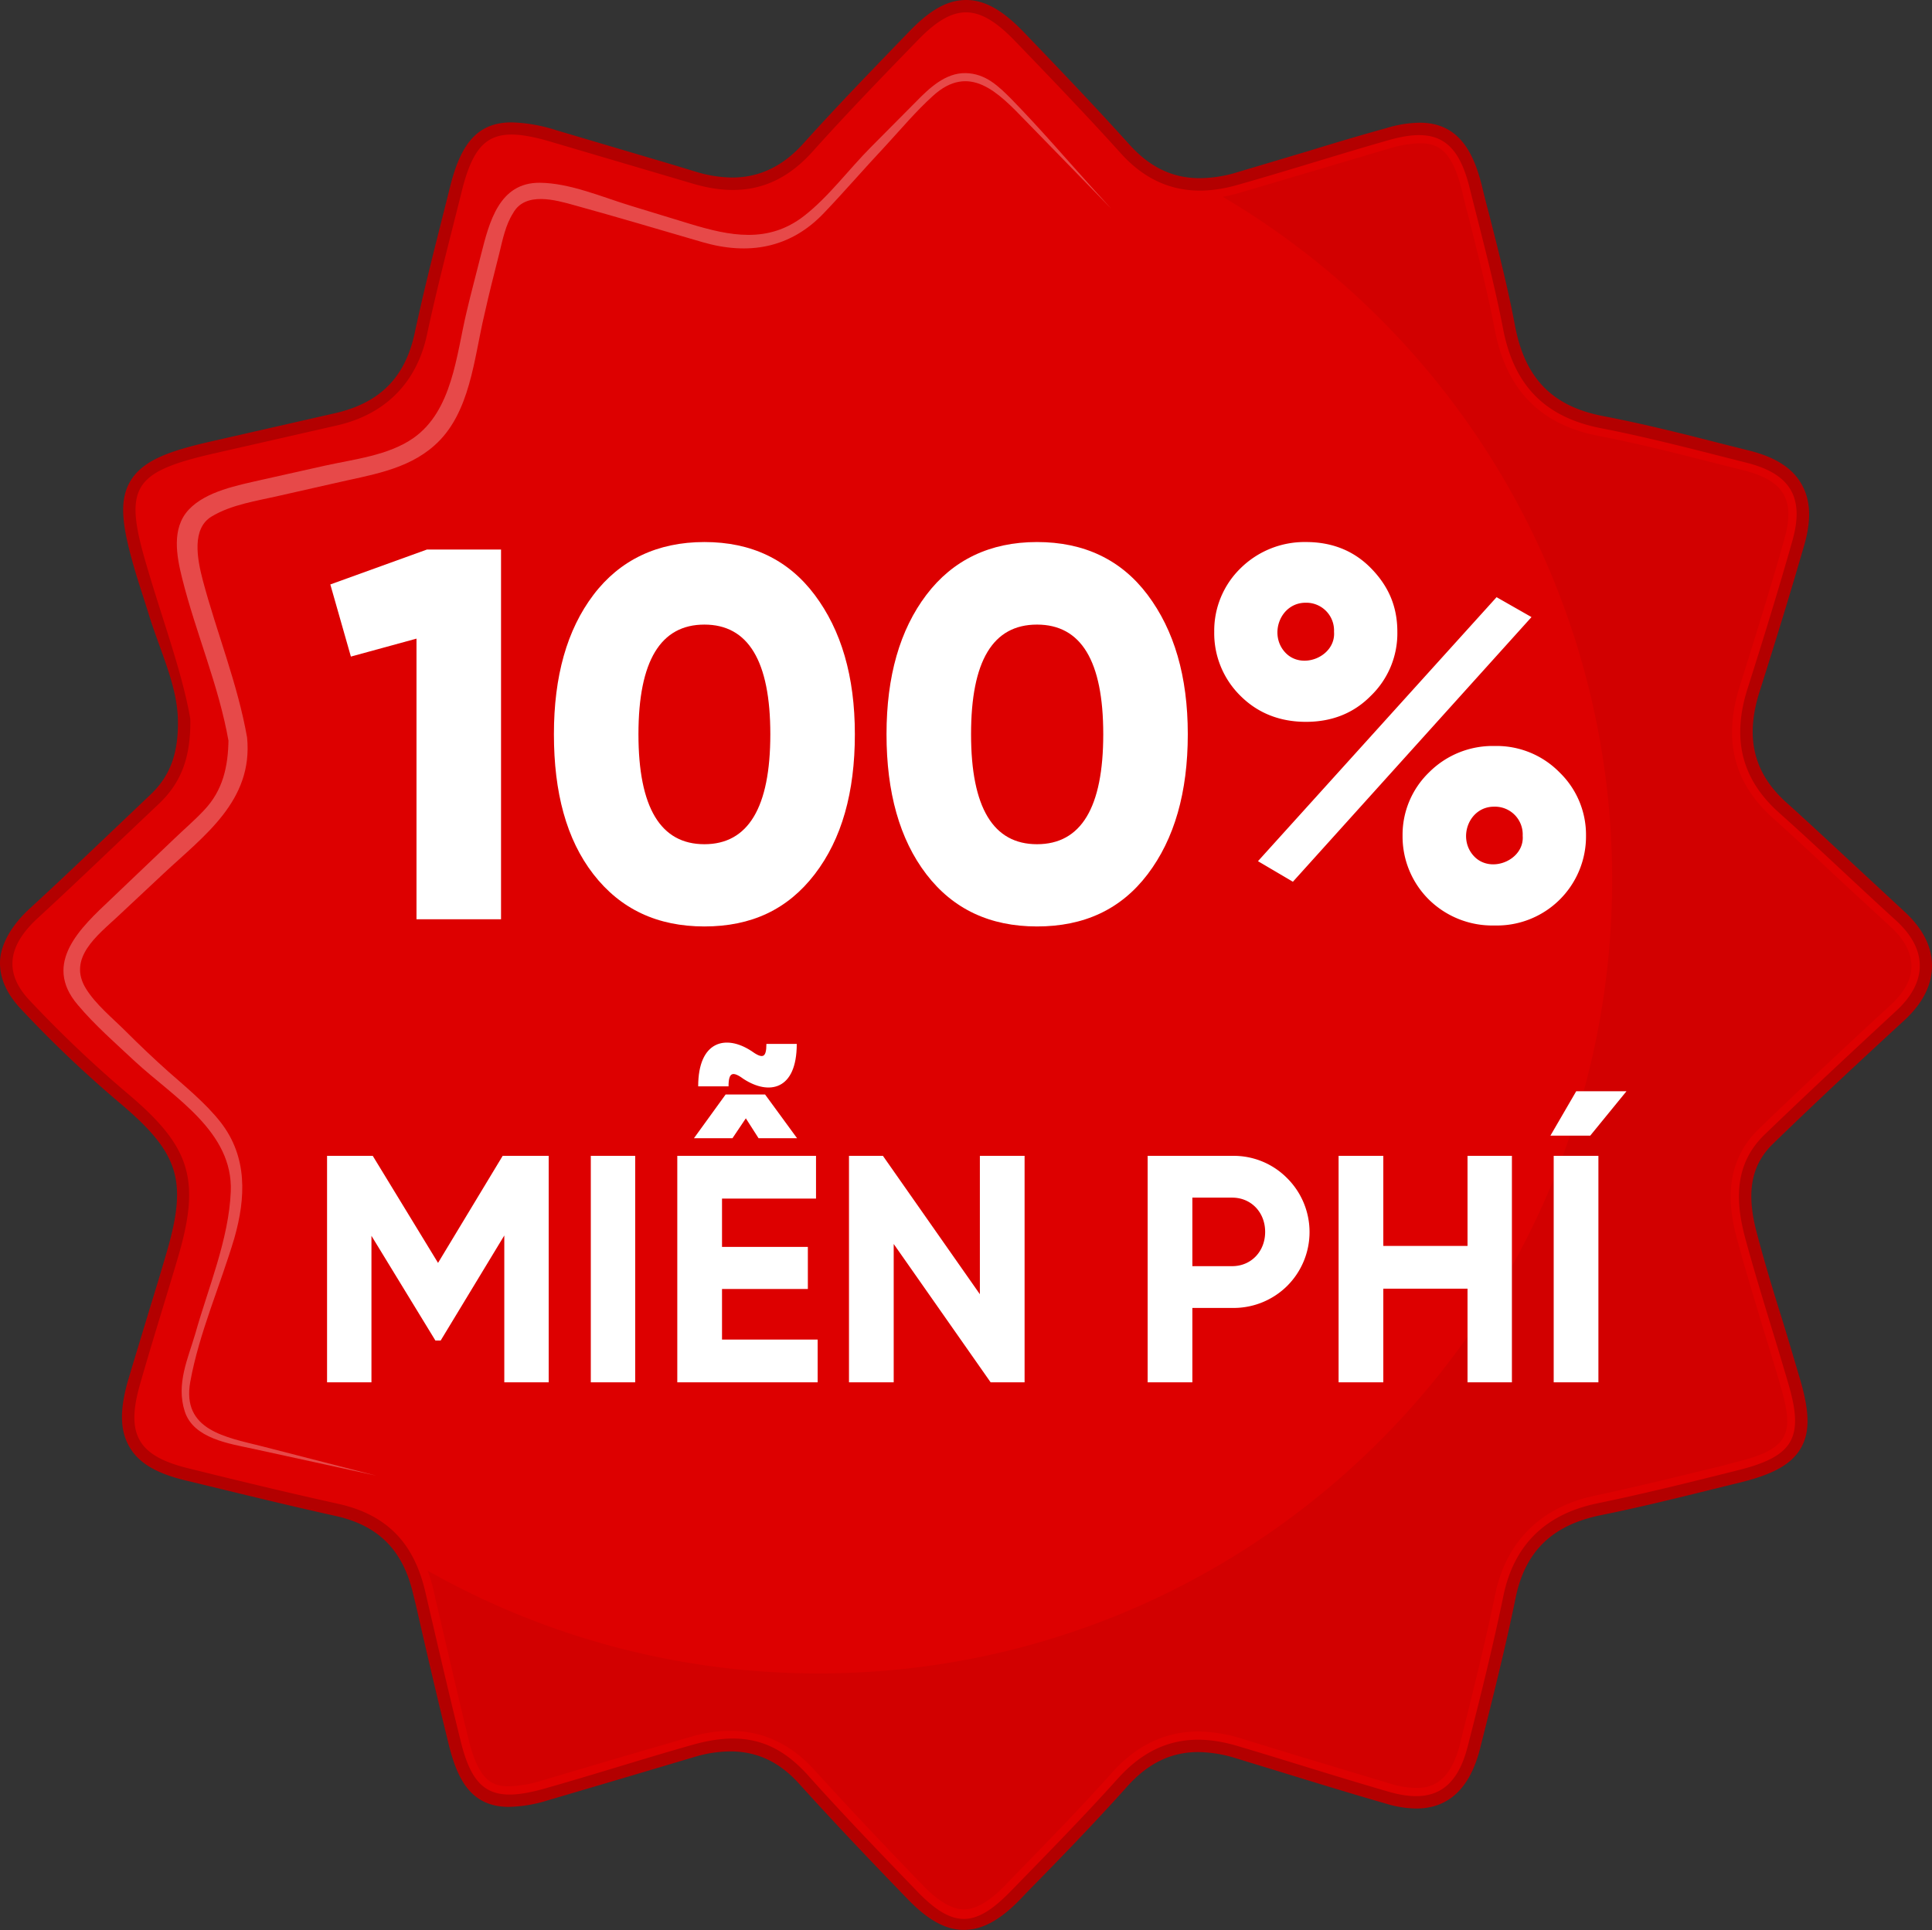
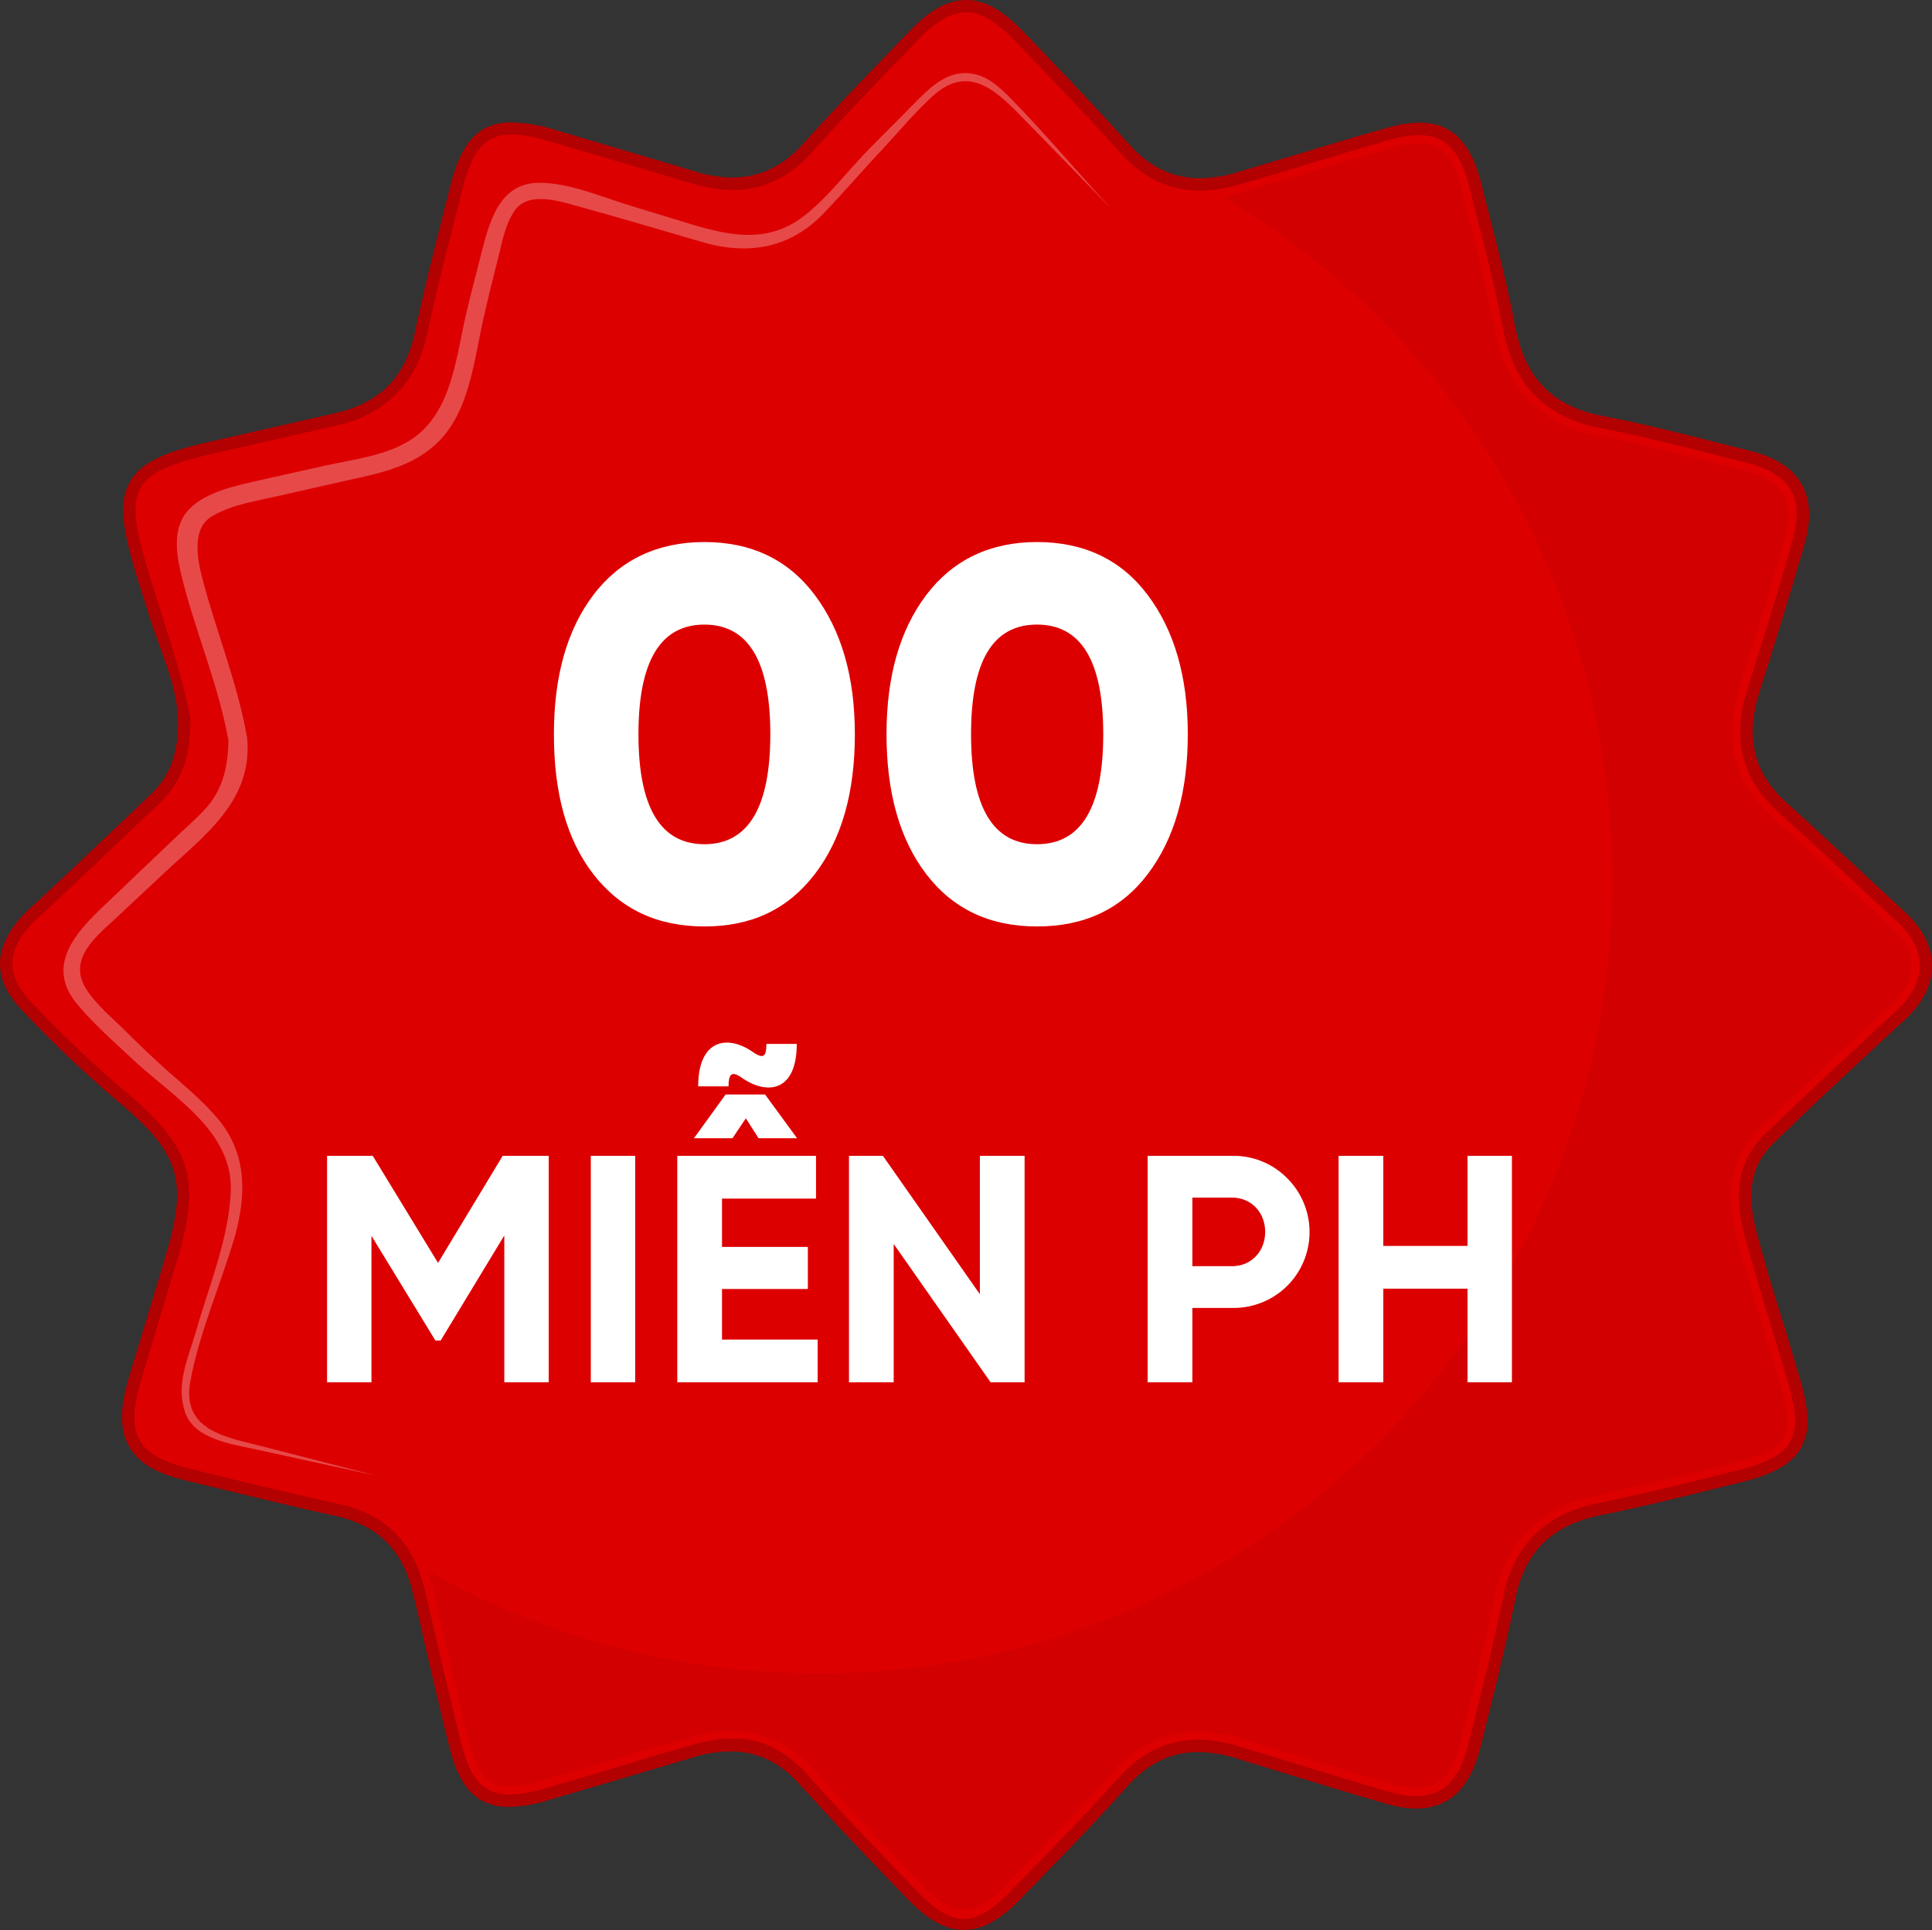
<svg xmlns="http://www.w3.org/2000/svg" id="Ñëîé_1" data-name="Ñëîé 1" viewBox="0 0 591.9 591.5">
  <rect x="0" y="0" width="591.9" height="591.5" fill="#333333" stroke="none" />
  <defs>
    <style>.cls-1{fill:#b30000;}.cls-2{fill:#d00;}.cls-3{fill:#e74949;}.cls-4{fill:#d20000;}.cls-5{fill:#fff;}</style>
  </defs>
  <path class="cls-1" d="M399.5,695.7c-5.5,0-10.8-2.9-16.9-9.1-12.3-12.7-23.3-24.3-33.5-35.6-6-6.7-12.9-10-21.1-10a38.6,38.6,0,0,0-10.7,1.6l-22.9,6.8L272,656a42.6,42.6,0,0,1-11.9,2c-12,0-15.9-9.1-18.4-19-3.5-14.3-6.9-28.8-10.1-42.9l-.8-3.2c-3.1-13.6-10.7-21.2-24-24.1-15.8-3.5-31.9-7.5-46-10.9-9-2.2-14.2-5.4-17-10.3s-3-11.1-.4-20.2c2.2-7.4,4.5-14.9,6.7-22.2,1.7-5.5,3.4-11.1,5-16.6,6.7-22.7,4.1-31-14.8-46.8a358.4,358.4,0,0,1-29.5-28.1c-4.5-4.7-6.7-9.6-6.6-14.6s3.2-10.9,8.9-16.2c8.4-7.7,16.8-15.7,24.9-23.4l12.3-11.7c6-5.7,8.6-12.6,8.4-22.9s-5.1-20.3-8.7-31.6c-1.4-4.6-3-9.3-4.4-14-3.8-13-5.2-21.2-1.5-27.5s11.6-9.2,24.2-12.1l38.2-8.7c14-3.1,21.9-11,24.8-24.9,2.2-10.2,4.7-20.4,7.2-30.3l3.3-13.1c3-12.6,7.5-20.9,19.1-20.9a48.6,48.6,0,0,1,13.7,2.4l35.8,10.6,6.9,2.1a39.5,39.5,0,0,0,11.2,1.8c8.3,0,15.5-3.4,21.8-10.4,10.6-11.8,21.8-23.3,32.6-34.5,6.4-6.6,11.7-9.5,17.3-9.5s11.1,3,17.7,9.9c10.1,10.5,21.6,22.5,32.5,34.6,6.2,6.8,13.1,10.1,21.4,10.1a40.2,40.2,0,0,0,10.4-1.5l22.8-6.8c7.8-2.4,15.8-4.8,23.8-7a36.1,36.1,0,0,1,10.4-1.7c12.5,0,16.6,10.1,18.9,18.9.7,2.9,1.4,5.8,2.2,8.7,2.9,11.4,5.9,23.1,8.1,34.9,3.1,15.9,11.4,24.4,26.9,27.4,12.6,2.4,25.2,5.6,37.3,8.7l7.6,1.9c7.9,2,13.1,5.3,15.9,10.2s3.1,10.8.9,18.6c-3.8,13.2-8.2,27.6-13.8,45.3-4.4,14-1.7,24.9,8.6,34,6.9,6.2,13.7,12.6,20.4,18.8l15.3,14.2c5.7,5.2,8.6,10.8,8.6,16.7s-2.8,11.5-8.4,16.7c-11.2,10.3-25.9,23.9-40.2,37.8-6.9,6.6-8.4,15.2-5,27.7,2.4,9.1,5.2,18.3,8,27.2,1.8,5.9,3.6,12,5.4,18.1,2.7,9.5,2.8,15.6,0,20.4s-8.2,7.9-18.2,10.4l-5.3,1.3c-12.5,3.1-25.3,6.3-38.2,8.9-14.6,3.1-22.8,11.1-25.7,25.4s-7.1,31.1-10.9,46.2c-3.1,12-9.6,18.2-19.5,18.2h0a32.7,32.7,0,0,1-9.3-1.5c-9.4-2.7-18.9-5.6-28-8.4l-18.6-5.7a40.3,40.3,0,0,0-10.9-1.7c-8.4,0-15.5,3.5-21.9,10.7-10,11.2-20.6,22.1-30.9,32.6l-1.8,1.9C410.5,692.8,405,695.7,399.5,695.7Z" transform="translate(-104.2 -104.3)" />
  <path class="cls-2" d="M685,386.3c-12-10.9-23.7-22.2-35.7-32.9s-14.4-23.3-9.7-38.1,9.4-30,13.7-45.2c3.8-13.3-.5-20.6-14-24s-29.7-7.7-44.7-10.6c-17.3-3.4-26.6-13.3-29.9-30.4-2.8-14.6-6.7-29-10.3-43.4s-10.1-18.6-24.6-14.5-31,9.4-46.6,13.8c-13.7,3.9-25.7,1.3-35.6-9.7s-21.5-23.1-32.5-34.5-18.5-11.7-29.5-.4-22,22.7-32.5,34.4-22.6,14-36.9,9.7l-42.7-12.6c-18-5.4-23.7-2.1-28,15.7-3.6,14.4-7.4,28.8-10.5,43.3s-12.6,24.4-27.7,27.8l-38.2,8.7c-24.5,5.7-27.1,10.4-19.8,34.8,4.8,16.4,10.8,32.4,13.2,46.4.2,12.1-3,19.7-9.6,26-12.4,11.7-24.7,23.6-37.2,35.1-9.1,8.4-10.5,16.8-2.2,25.4a364.8,364.8,0,0,0,29.2,27.8c19.7,16.5,23.2,26.4,16,50.8-3.8,12.9-7.9,25.8-11.6,38.8-4.4,15.3-.7,21.9,14.6,25.7s30.6,7.5,46,10.9,23.4,12.4,26.8,27,7.1,30.7,10.9,46,9.7,18.8,25.6,14.3,30.1-9.1,45.3-13.4,25.7-1.6,35.6,9.5S374,672.3,385.3,684s18.1,10.6,28.7-.3,22.1-22.6,32.6-34.3,22.4-14.3,36.6-10.1,31,9.6,46.6,14.1c13.3,3.8,20.7-.6,24.1-14.1,3.9-15.2,7.7-30.5,10.9-46s12.8-25,28.7-28.3,28.9-6.6,43.3-10.2c16.8-4.2,20.1-9.9,15.4-26.1s-9.3-30.1-13.4-45.3c-3-11.3-3.2-22.5,6-31.4,13.3-12.8,26.8-25.4,40.3-37.9C694.8,405.2,694.8,395.2,685,386.3Z" transform="translate(-104.2 -104.3)" />
  <path class="cls-3" d="M444.6,168.2l-26.3-27c-8.3-8.6-17.1-17.7-28.3-7.5-5.2,4.7-9.8,10.2-14.5,15.3-6.4,6.8-12.4,13.8-18.8,20.5-10.3,10.9-23.2,13.1-37.3,9s-26.1-7.7-39.2-11.3c-5.7-1.6-15.1-4.3-18.8,2.4-2.3,3.6-3.2,8.1-4.2,12.2-1.6,6.3-3.2,12.6-4.6,18.9-3.2,13.4-4.3,30.4-15.3,40.1-8.5,7.6-20,9.1-30.7,11.6l-16.8,3.8c-6.9,1.6-14.7,2.7-20.8,6.4s-4.4,12.9-2.7,19.4c4.3,16.2,10.7,31.8,13.6,48.3,1.9,19.4-13.2,30.1-25.6,41.7l-14.1,13.2c-6.1,5.7-15.4,12.7-9.7,22,3,4.9,8.2,9.1,12.2,13.1s8.6,8.4,13.1,12.4,11.4,9.6,16,15.5c8.3,10.7,7.7,23.2,4.2,35.5-4.3,14.5-10.8,29.1-13.5,44s10.9,17,22,19.8l35,9-37.6-8.2c-7.3-1.6-18.4-3.1-21.1-11.5s1-16.2,3.2-23.7c3.9-13.9,10.3-29,10.9-43.6.8-18.4-17.4-28.9-29.3-39.9-6-5.6-12.4-11.2-17.6-17.4-10.9-12.8,1-23.7,10.1-32.3l19.4-18.5c3-2.9,6.3-5.7,9.2-8.8,5.8-6.1,7.4-13.4,7.5-21.7v.4c-3-17-10-33-14.2-49.8-1.7-6.8-3.3-15.3,2-21s15.1-7.5,22.5-9.2l19.2-4.3c9-2,19.5-3.1,27.2-8.5,11.9-8.4,13.1-25.4,16.2-38.4,1.4-6,3-11.9,4.5-17.9,2.5-9.8,5.5-22,18-21.9,9.3.1,19.1,4.4,28,7.1l18,5.5c12.2,3.7,23.9,6.1,34.9-2.4,7.6-5.9,13.8-14.4,20.6-21.2l13.7-13.8c4-4.1,9-8.9,15.2-8.8s10.2,4.1,14,7.9c8.8,9,17.1,18.7,25.5,28Z" transform="translate(-104.2 -104.3)" />
  <path class="cls-4" d="M683.3,388.2l-15.5-14.3c-6.6-6.2-13.4-12.6-20.2-18.7-12.2-10.8-15.6-24.1-10.4-40.6s10-32,13.7-45.2c1.7-6,1.6-10.4-.3-13.7s-5.8-5.6-11.9-7.2l-7.6-1.9c-12.1-3.1-24.6-6.3-37-8.7-17.9-3.4-28.3-14-31.9-32.3-2.2-11.6-5.2-23.3-8-34.5-.8-2.9-1.5-5.8-2.2-8.8-3-11.8-7.1-14.1-12.8-14.1a36,36,0,0,0-8.7,1.4l-23.6,7-23,6.8a47,47,0,0,1-5.1,1.2A242.8,242.8,0,0,1,598.1,373.9c0,134.3-108.8,243.2-243.1,243.2a242.6,242.6,0,0,1-119.8-31.5,50.8,50.8,0,0,1,1.8,5.9l.7,3.2c3.3,14,6.6,28.5,10.1,42.8,3,11.9,6.7,14.2,12.3,14.2a38.4,38.4,0,0,0,10.2-1.8l22.3-6.6,23-6.7a43,43,0,0,1,12.4-1.9c9.9,0,18.6,4.1,25.8,12.1,10.2,11.2,21.1,22.8,33.3,35.4,4.8,4.9,8.8,7.2,12.4,7.2s7.7-2.3,12.7-7.4l1.8-1.9c10.2-10.5,20.8-21.3,30.7-32.4,7.5-8.5,16.5-12.8,26.6-12.8a45.8,45.8,0,0,1,12.7,2l18.6,5.7,27.9,8.4a28.3,28.3,0,0,0,7.6,1.2c4.6,0,10.4-1.6,13.4-13.5,3.7-15,7.6-30.4,10.8-45.9s13.5-26.7,30.7-30.2c12.6-2.7,25.5-5.9,37.9-8.9l5.3-1.4c8.2-2,12.4-4.2,14.3-7.4s1.6-7.7-.7-15.5c-1.7-6-3.6-12.1-5.4-17.9-2.7-9-5.5-18.2-8-27.4s-4.6-23,6.7-33.9c14.4-13.9,29.1-27.6,40.3-37.9,4.3-4,6.5-8,6.4-12.1S687.6,392.1,683.3,388.2Z" transform="translate(-104.2 -104.3)" />
  <path class="cls-5" d="M272.3,458.5v69.4H258.7v-45l-19.5,32.2h-1.6L218,483v44.9H204.4V458.5h14l20,32.8,19.8-32.8Z" transform="translate(-104.2 -104.3)" />
  <path class="cls-5" d="M285.2,458.5h13.6v69.4H285.2Z" transform="translate(-104.2 -104.3)" />
  <path class="cls-5" d="M325.4,514.8h29.3v13.1h-43V458.5h42.5v13.1H325.4v14.8h26.3v12.9H325.4Zm7.3-67.8-4.1,6.1H316.8l9.7-13.4h12.1l9.8,13.4H336.6Zm-14.6-9.8c0-14,8.5-15.9,16.2-10.9,3.5,2.5,4.7,2.3,4.7-2.1h9.3c0,14.3-8.6,15.7-16.2,10.8-3.4-2.5-4.7-2.2-4.7,2.2Z" transform="translate(-104.2 -104.3)" />
  <path class="cls-5" d="M404.4,458.5h13.7v69.4H407.7L378,485.5v42.4H364.3V458.5h10.4l29.7,42.4Z" transform="translate(-104.2 -104.3)" />
  <path class="cls-5" d="M481.7,458.5a23,23,0,0,1,16.8,6.8,23.3,23.3,0,0,1,0,33.1,23.3,23.3,0,0,1-16.8,6.7H469.5v22.8H455.8V458.5Zm0,33.8c5.8,0,10.1-4.5,10.1-10.5s-4.3-10.5-10.1-10.5H469.5v21Z" transform="translate(-104.2 -104.3)" />
  <path class="cls-5" d="M553.8,458.5h13.6v69.4H553.8V499.2H528v28.7H514.3V458.5H528v27.6h25.8Z" transform="translate(-104.2 -104.3)" />
-   <path class="cls-5" d="M587.1,438.7h15.4l-11.1,13.6H579.2Zm-6.9,89.2h13.7V458.5H580.2Z" transform="translate(-104.2 -104.3)" />
-   <path class="cls-5" d="M235,272.7h22.7V386H231.8V300l-20.1,5.5-6.3-22.1Z" transform="translate(-104.2 -104.3)" />
  <path class="cls-5" d="M320,388.2c-14.4,0-25.7-5.3-34-16s-12.1-25.1-12.1-42.9,4-32,12.1-42.7,19.6-16.2,34-16.2,25.7,5.4,33.8,16.2,12.3,24.9,12.3,42.7-4,32.1-12.3,42.9S334.4,388.2,320,388.2Zm0-25.2c13.4,0,20.2-11.2,20.2-33.7s-6.8-33.6-20.2-33.6-20.2,11.1-20.2,33.6S306.6,363,320,363Z" transform="translate(-104.2 -104.3)" />
  <path class="cls-5" d="M421.9,388.2c-14.4,0-25.7-5.3-33.9-16s-12.2-25.1-12.2-42.9,4.1-32,12.2-42.7,19.5-16.2,33.9-16.2,25.8,5.4,33.9,16.2,12.3,24.9,12.3,42.7-4.1,32.1-12.3,42.9S436.3,388.2,421.9,388.2Zm0-25.2c13.5,0,20.3-11.2,20.3-33.7s-6.8-33.6-20.3-33.6-20.2,11.1-20.2,33.6S408.5,363,421.9,363Z" transform="translate(-104.2 -104.3)" />
-   <path class="cls-5" d="M524.2,317.5c-5.3,5.4-12,8-19.9,8s-14.7-2.6-20.1-8a26.9,26.9,0,0,1-8-19.6,26.7,26.7,0,0,1,8-19.4,27.9,27.9,0,0,1,20.1-8.1c7.9,0,14.6,2.6,19.9,8s8.1,11.6,8.1,19.5A26.6,26.6,0,0,1,524.2,317.5Zm-34.6,50.7,73.1-80.9,10.7,6.1-73.1,81.1ZM504.2,289c-7.8,0-11.4,9.8-6.2,15.3s15.5,1.1,14.9-6.4A8.5,8.5,0,0,0,504.2,289Zm57.9,98.9A27.7,27.7,0,0,1,542,380a27.2,27.2,0,0,1-8.1-19.6A26.6,26.6,0,0,1,542,341a27.5,27.5,0,0,1,20.1-8.1A27,27,0,0,1,582,341a26.6,26.6,0,0,1,8.1,19.4,27.3,27.3,0,0,1-28,27.5Zm-.2-36.4c-7.7,0-11.3,9.7-6.1,15.2s15.5,1.1,14.9-6.3A8.5,8.5,0,0,0,561.9,351.5Z" transform="translate(-104.2 -104.3)" />
</svg>